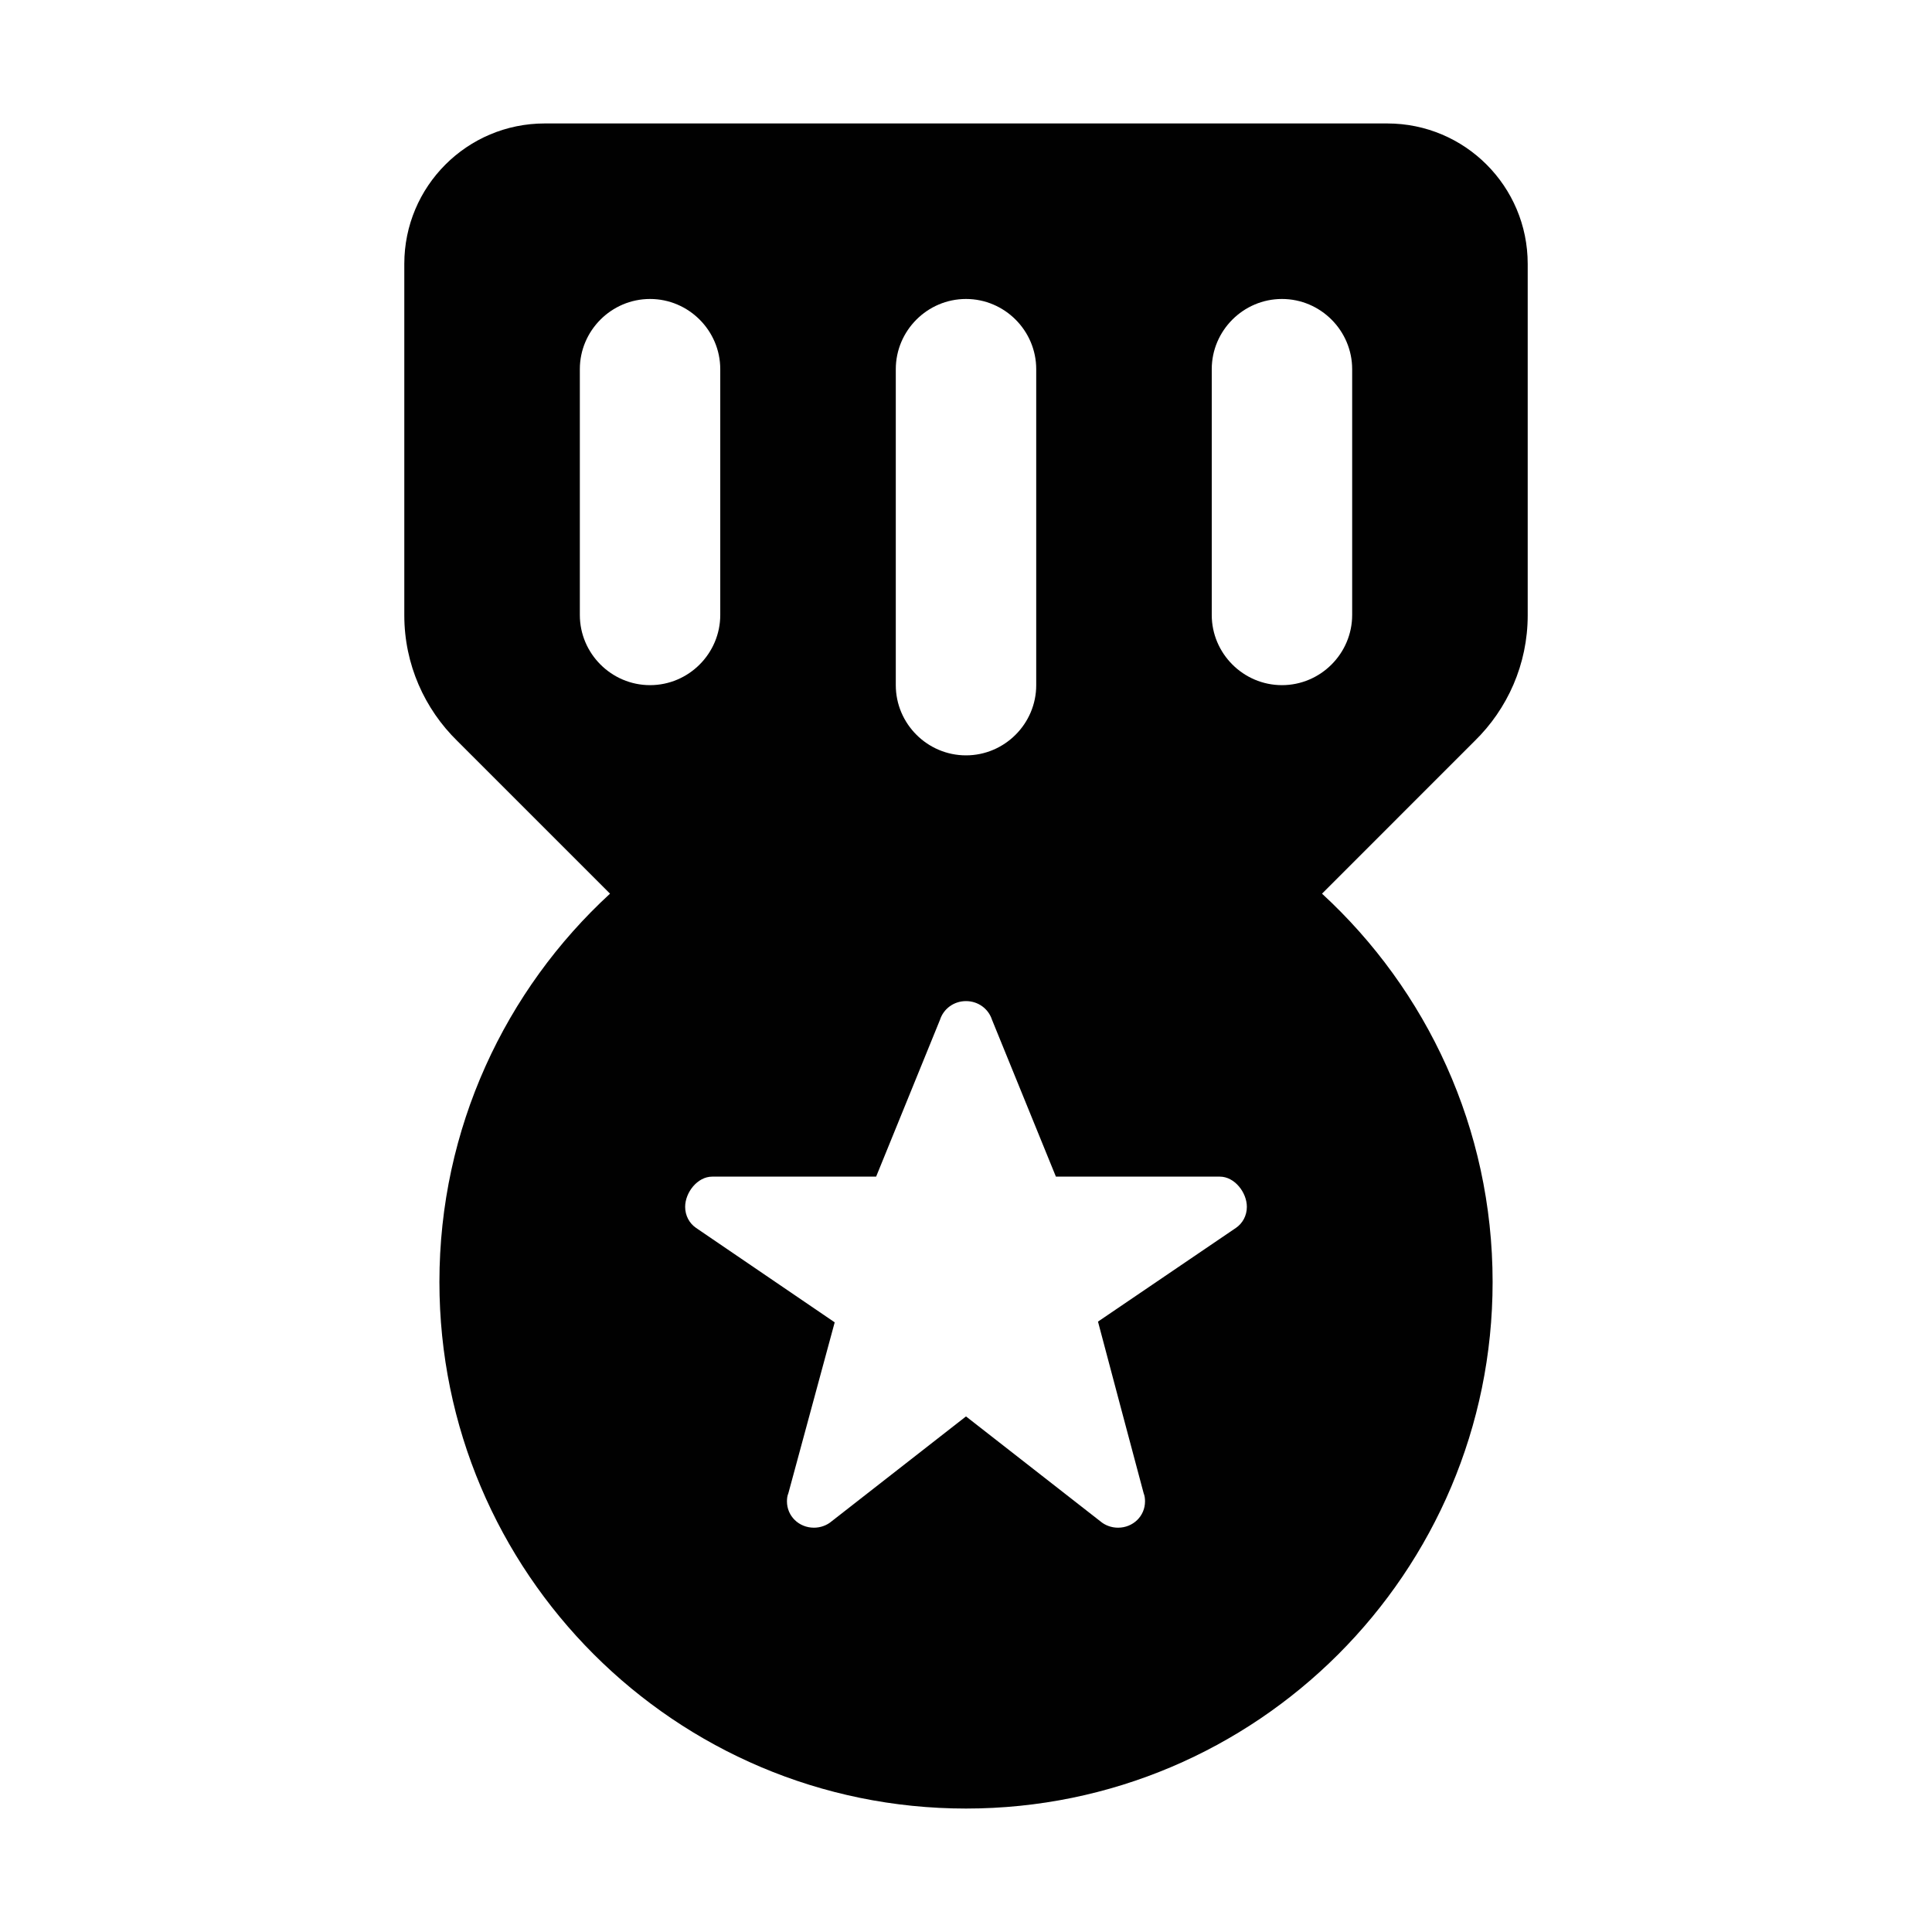
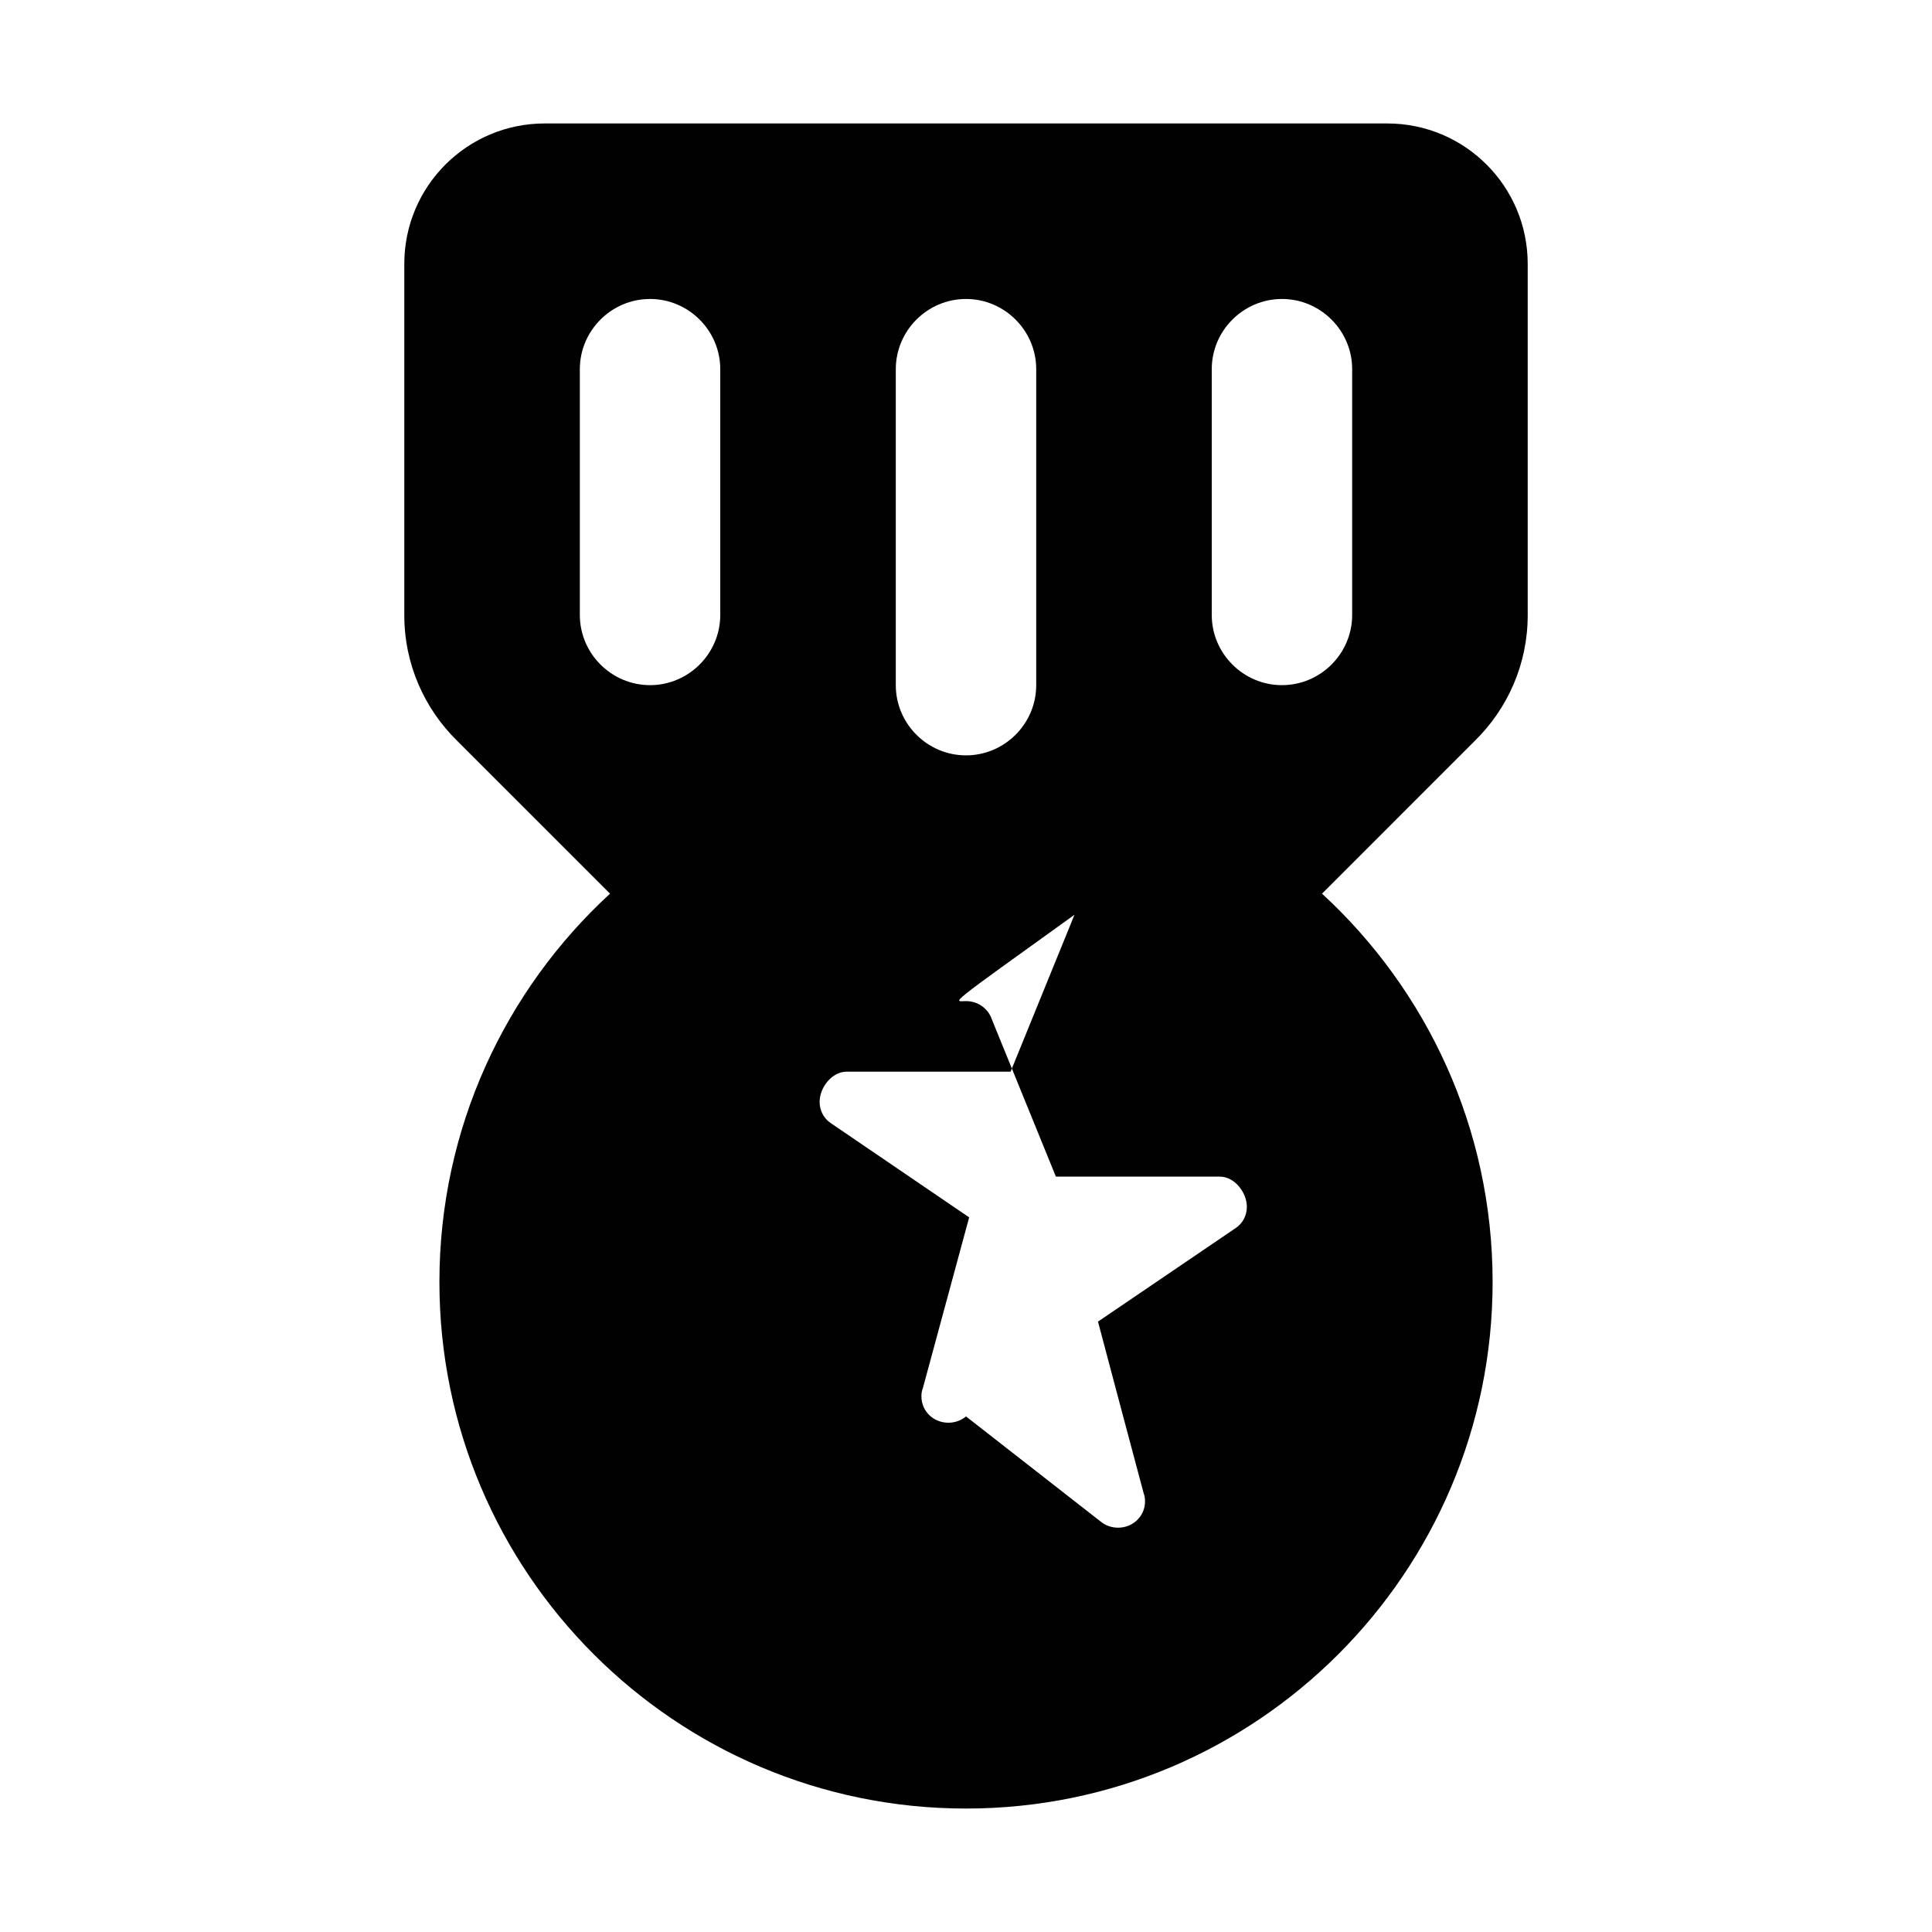
<svg xmlns="http://www.w3.org/2000/svg" enable-background="new 0 0 500 500" height="500px" id="Layer_1" version="1.1" viewBox="0 0 500 500" width="500px" xml:space="preserve">
-   <path clip-rule="evenodd" d="M140.975,31.949c-20.079,0-36.342,16.264-36.342,36.34v90.945  c0,12.724,5.271,24.267,13.717,32.525l39.524,39.52c-27.075,24.903-44.154,60.697-44.154,100.492  c0,75.229,61.056,136.279,136.282,136.279c75.222,0,136.284-61.05,136.284-136.279c0-39.795-17.08-75.589-44.15-100.492  l39.515-39.52c8.448-8.258,13.718-19.801,13.718-32.525V68.29c0-20.077-16.263-36.34-36.341-36.34H140.975z M250.001,259.086  c3.181,0,5.815,2.007,6.725,4.818l16.541,40.608h42.428c3.813,0,6.991,4.093,6.991,7.818c0,2.269-1.093,4.267-2.824,5.448  l-35.702,24.254c0,0,11.448,43.157,11.819,44.427c0.266,0.638,0.354,1.368,0.354,2.093c0,3.818-3.088,6.813-6.992,6.813  c-1.72,0-3.363-0.627-4.544-1.632l-34.796-27.166l-34.799,27.166c-1.179,1.005-2.816,1.632-4.541,1.632  c-3.905,0-6.996-2.995-6.996-6.813c0-0.725,0.087-1.455,0.363-2.093c0.363-1.27,11.992-44.238,11.992-44.238l-35.886-24.442  c-1.725-1.182-2.816-3.18-2.816-5.448c0-3.726,3.182-7.818,6.995-7.818h42.429l16.535-40.608  C244.185,261.093,246.82,259.086,250.001,259.086z M186.402,95.548v63.596c0,9.992-8.174,18.172-18.17,18.172  c-9.996,0-18.17-8.181-18.17-18.172V95.548c0-9.992,8.174-18.173,18.17-18.173C178.228,77.375,186.402,85.557,186.402,95.548z   M268.173,95.548v81.769c0,9.99-8.181,18.17-18.172,18.17c-9.996,0-18.17-8.18-18.17-18.17V95.548  c0-9.992,8.175-18.173,18.17-18.173C259.992,77.375,268.173,85.557,268.173,95.548z M349.939,95.548v63.596  c0,9.992-8.181,18.172-18.167,18.172c-9.992,0-18.173-8.181-18.173-18.172V95.548c0-9.992,8.181-18.173,18.173-18.173  C341.759,77.375,349.939,85.557,349.939,95.548z" fill="#010101" fill-rule="evenodd" />
+   <path clip-rule="evenodd" d="M140.975,31.949c-20.079,0-36.342,16.264-36.342,36.34v90.945  c0,12.724,5.271,24.267,13.717,32.525l39.524,39.52c-27.075,24.903-44.154,60.697-44.154,100.492  c0,75.229,61.056,136.279,136.282,136.279c75.222,0,136.284-61.05,136.284-136.279c0-39.795-17.08-75.589-44.15-100.492  l39.515-39.52c8.448-8.258,13.718-19.801,13.718-32.525V68.29c0-20.077-16.263-36.34-36.341-36.34H140.975z M250.001,259.086  c3.181,0,5.815,2.007,6.725,4.818l16.541,40.608h42.428c3.813,0,6.991,4.093,6.991,7.818c0,2.269-1.093,4.267-2.824,5.448  l-35.702,24.254c0,0,11.448,43.157,11.819,44.427c0.266,0.638,0.354,1.368,0.354,2.093c0,3.818-3.088,6.813-6.992,6.813  c-1.72,0-3.363-0.627-4.544-1.632l-34.796-27.166c-1.179,1.005-2.816,1.632-4.541,1.632  c-3.905,0-6.996-2.995-6.996-6.813c0-0.725,0.087-1.455,0.363-2.093c0.363-1.27,11.992-44.238,11.992-44.238l-35.886-24.442  c-1.725-1.182-2.816-3.18-2.816-5.448c0-3.726,3.182-7.818,6.995-7.818h42.429l16.535-40.608  C244.185,261.093,246.82,259.086,250.001,259.086z M186.402,95.548v63.596c0,9.992-8.174,18.172-18.17,18.172  c-9.996,0-18.17-8.181-18.17-18.172V95.548c0-9.992,8.174-18.173,18.17-18.173C178.228,77.375,186.402,85.557,186.402,95.548z   M268.173,95.548v81.769c0,9.99-8.181,18.17-18.172,18.17c-9.996,0-18.17-8.18-18.17-18.17V95.548  c0-9.992,8.175-18.173,18.17-18.173C259.992,77.375,268.173,85.557,268.173,95.548z M349.939,95.548v63.596  c0,9.992-8.181,18.172-18.167,18.172c-9.992,0-18.173-8.181-18.173-18.172V95.548c0-9.992,8.181-18.173,18.173-18.173  C341.759,77.375,349.939,85.557,349.939,95.548z" fill="#010101" fill-rule="evenodd" />
</svg>